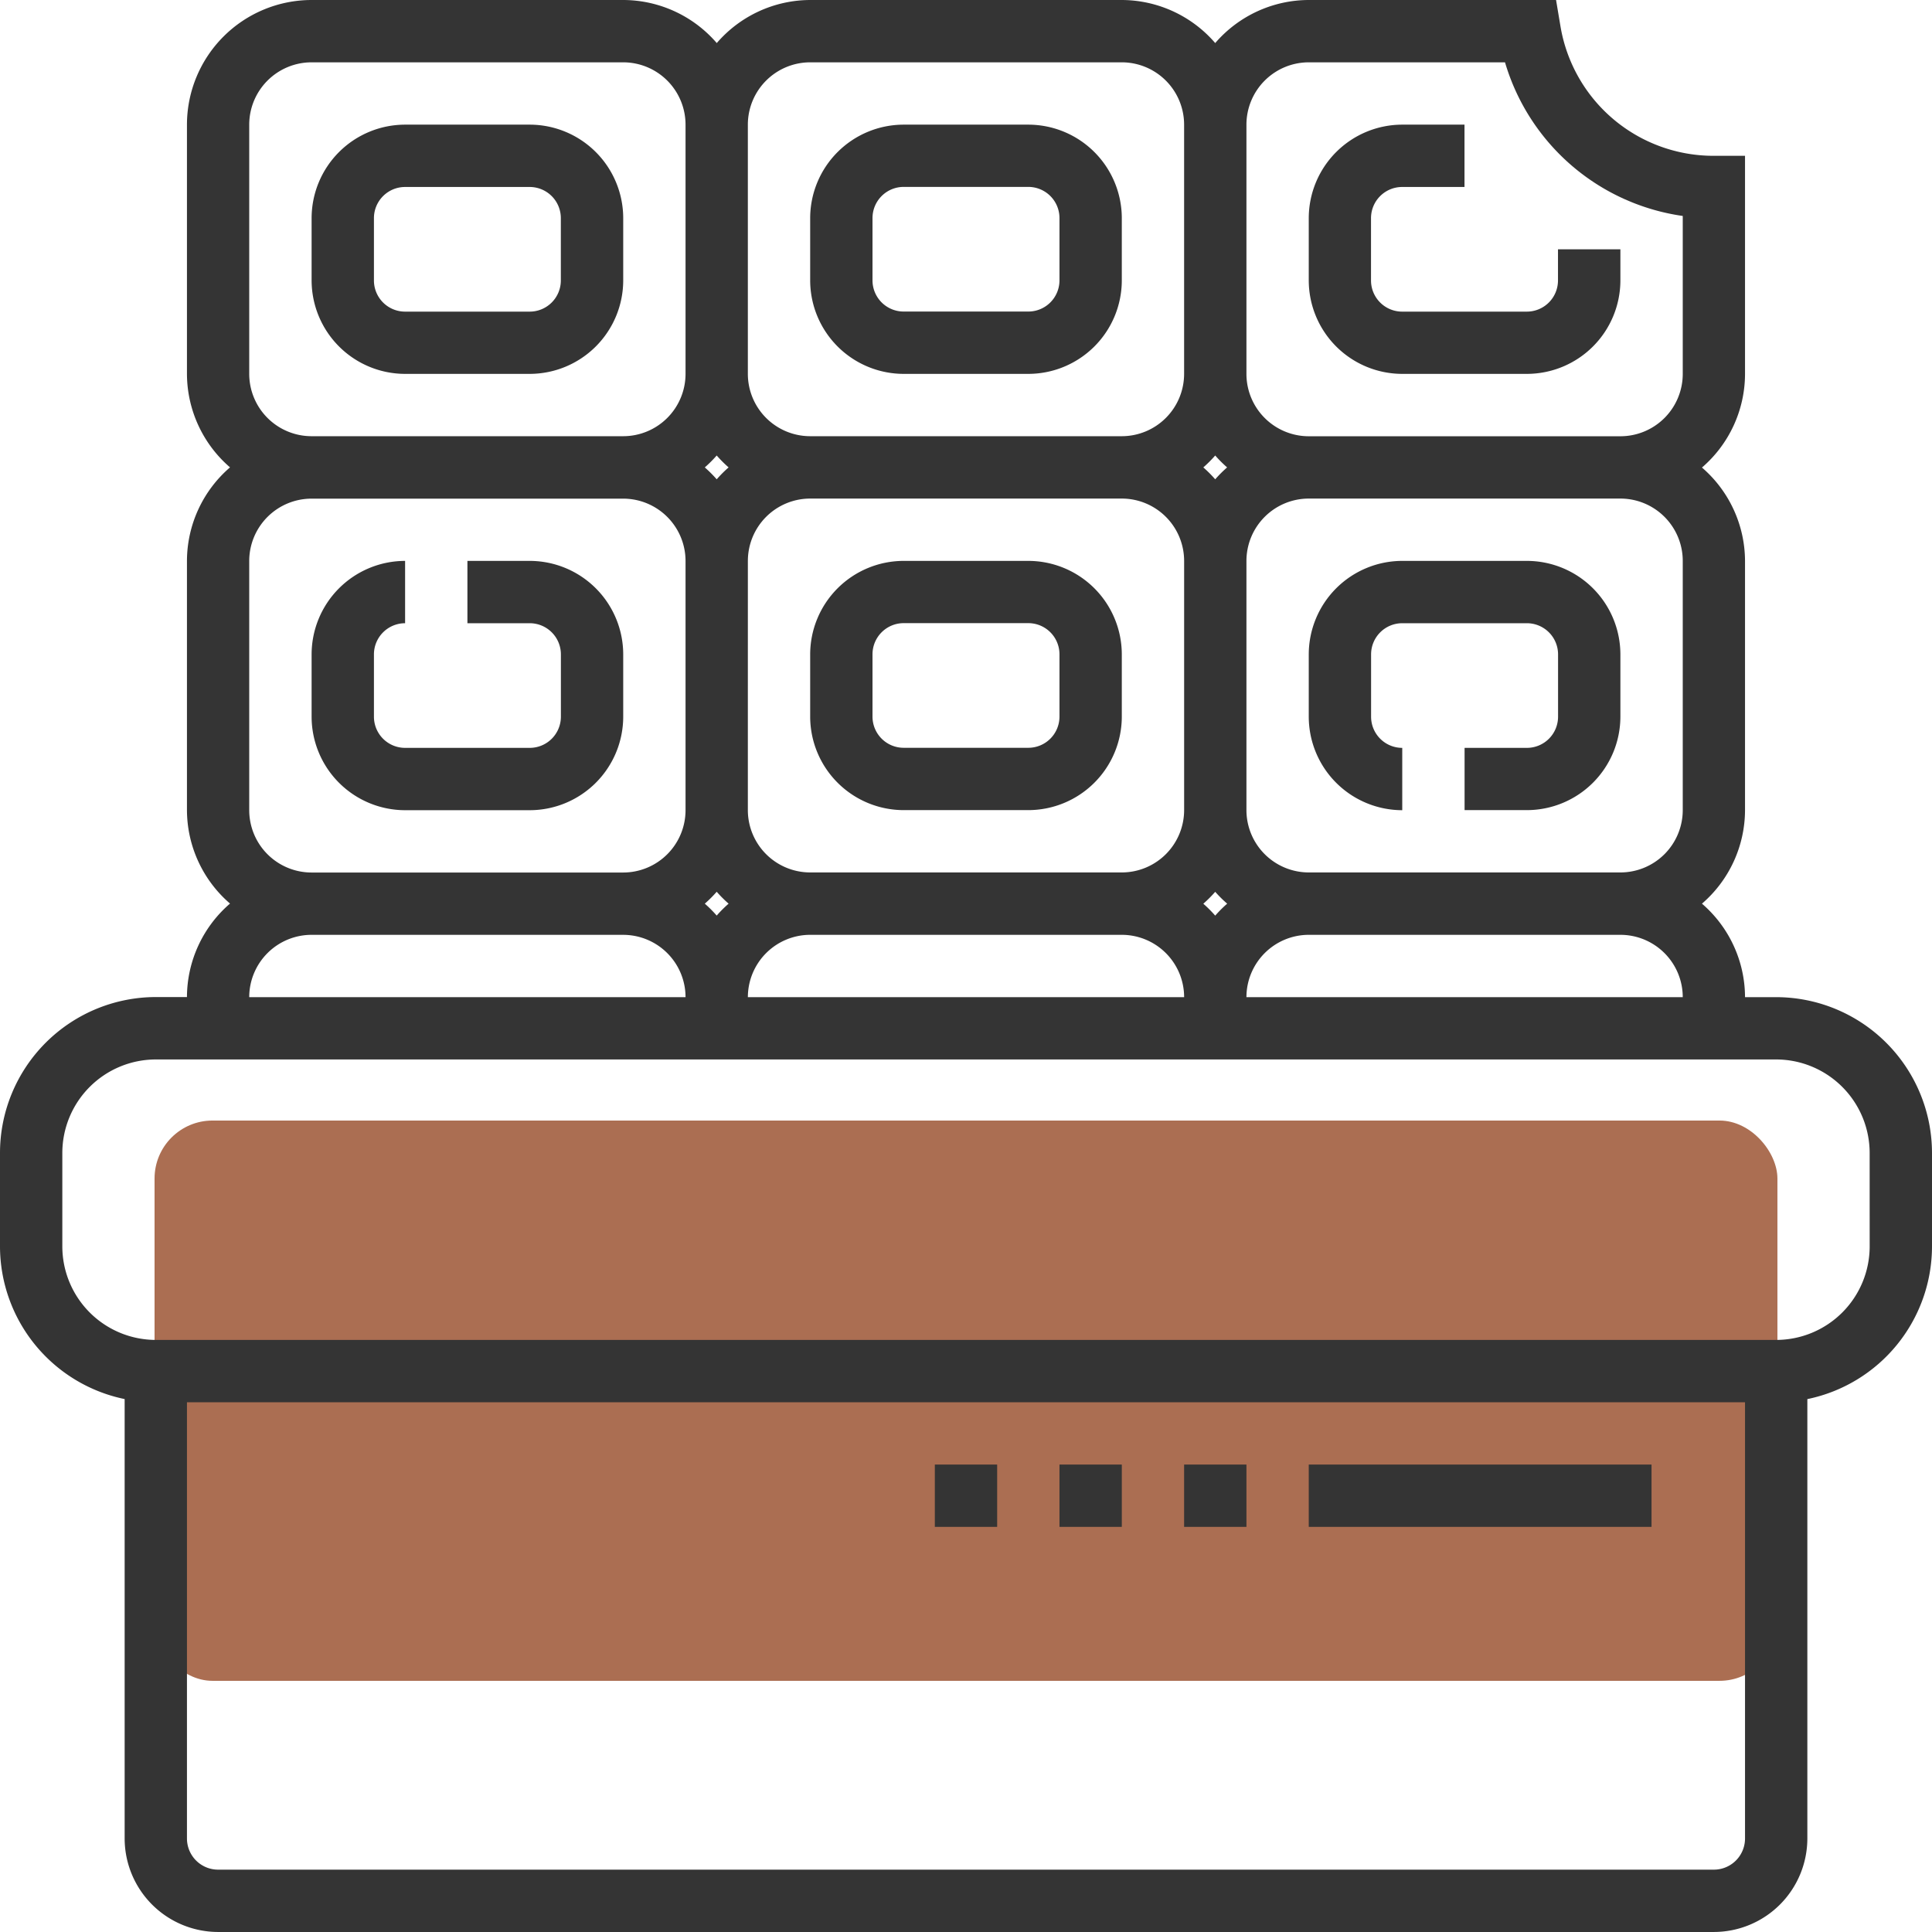
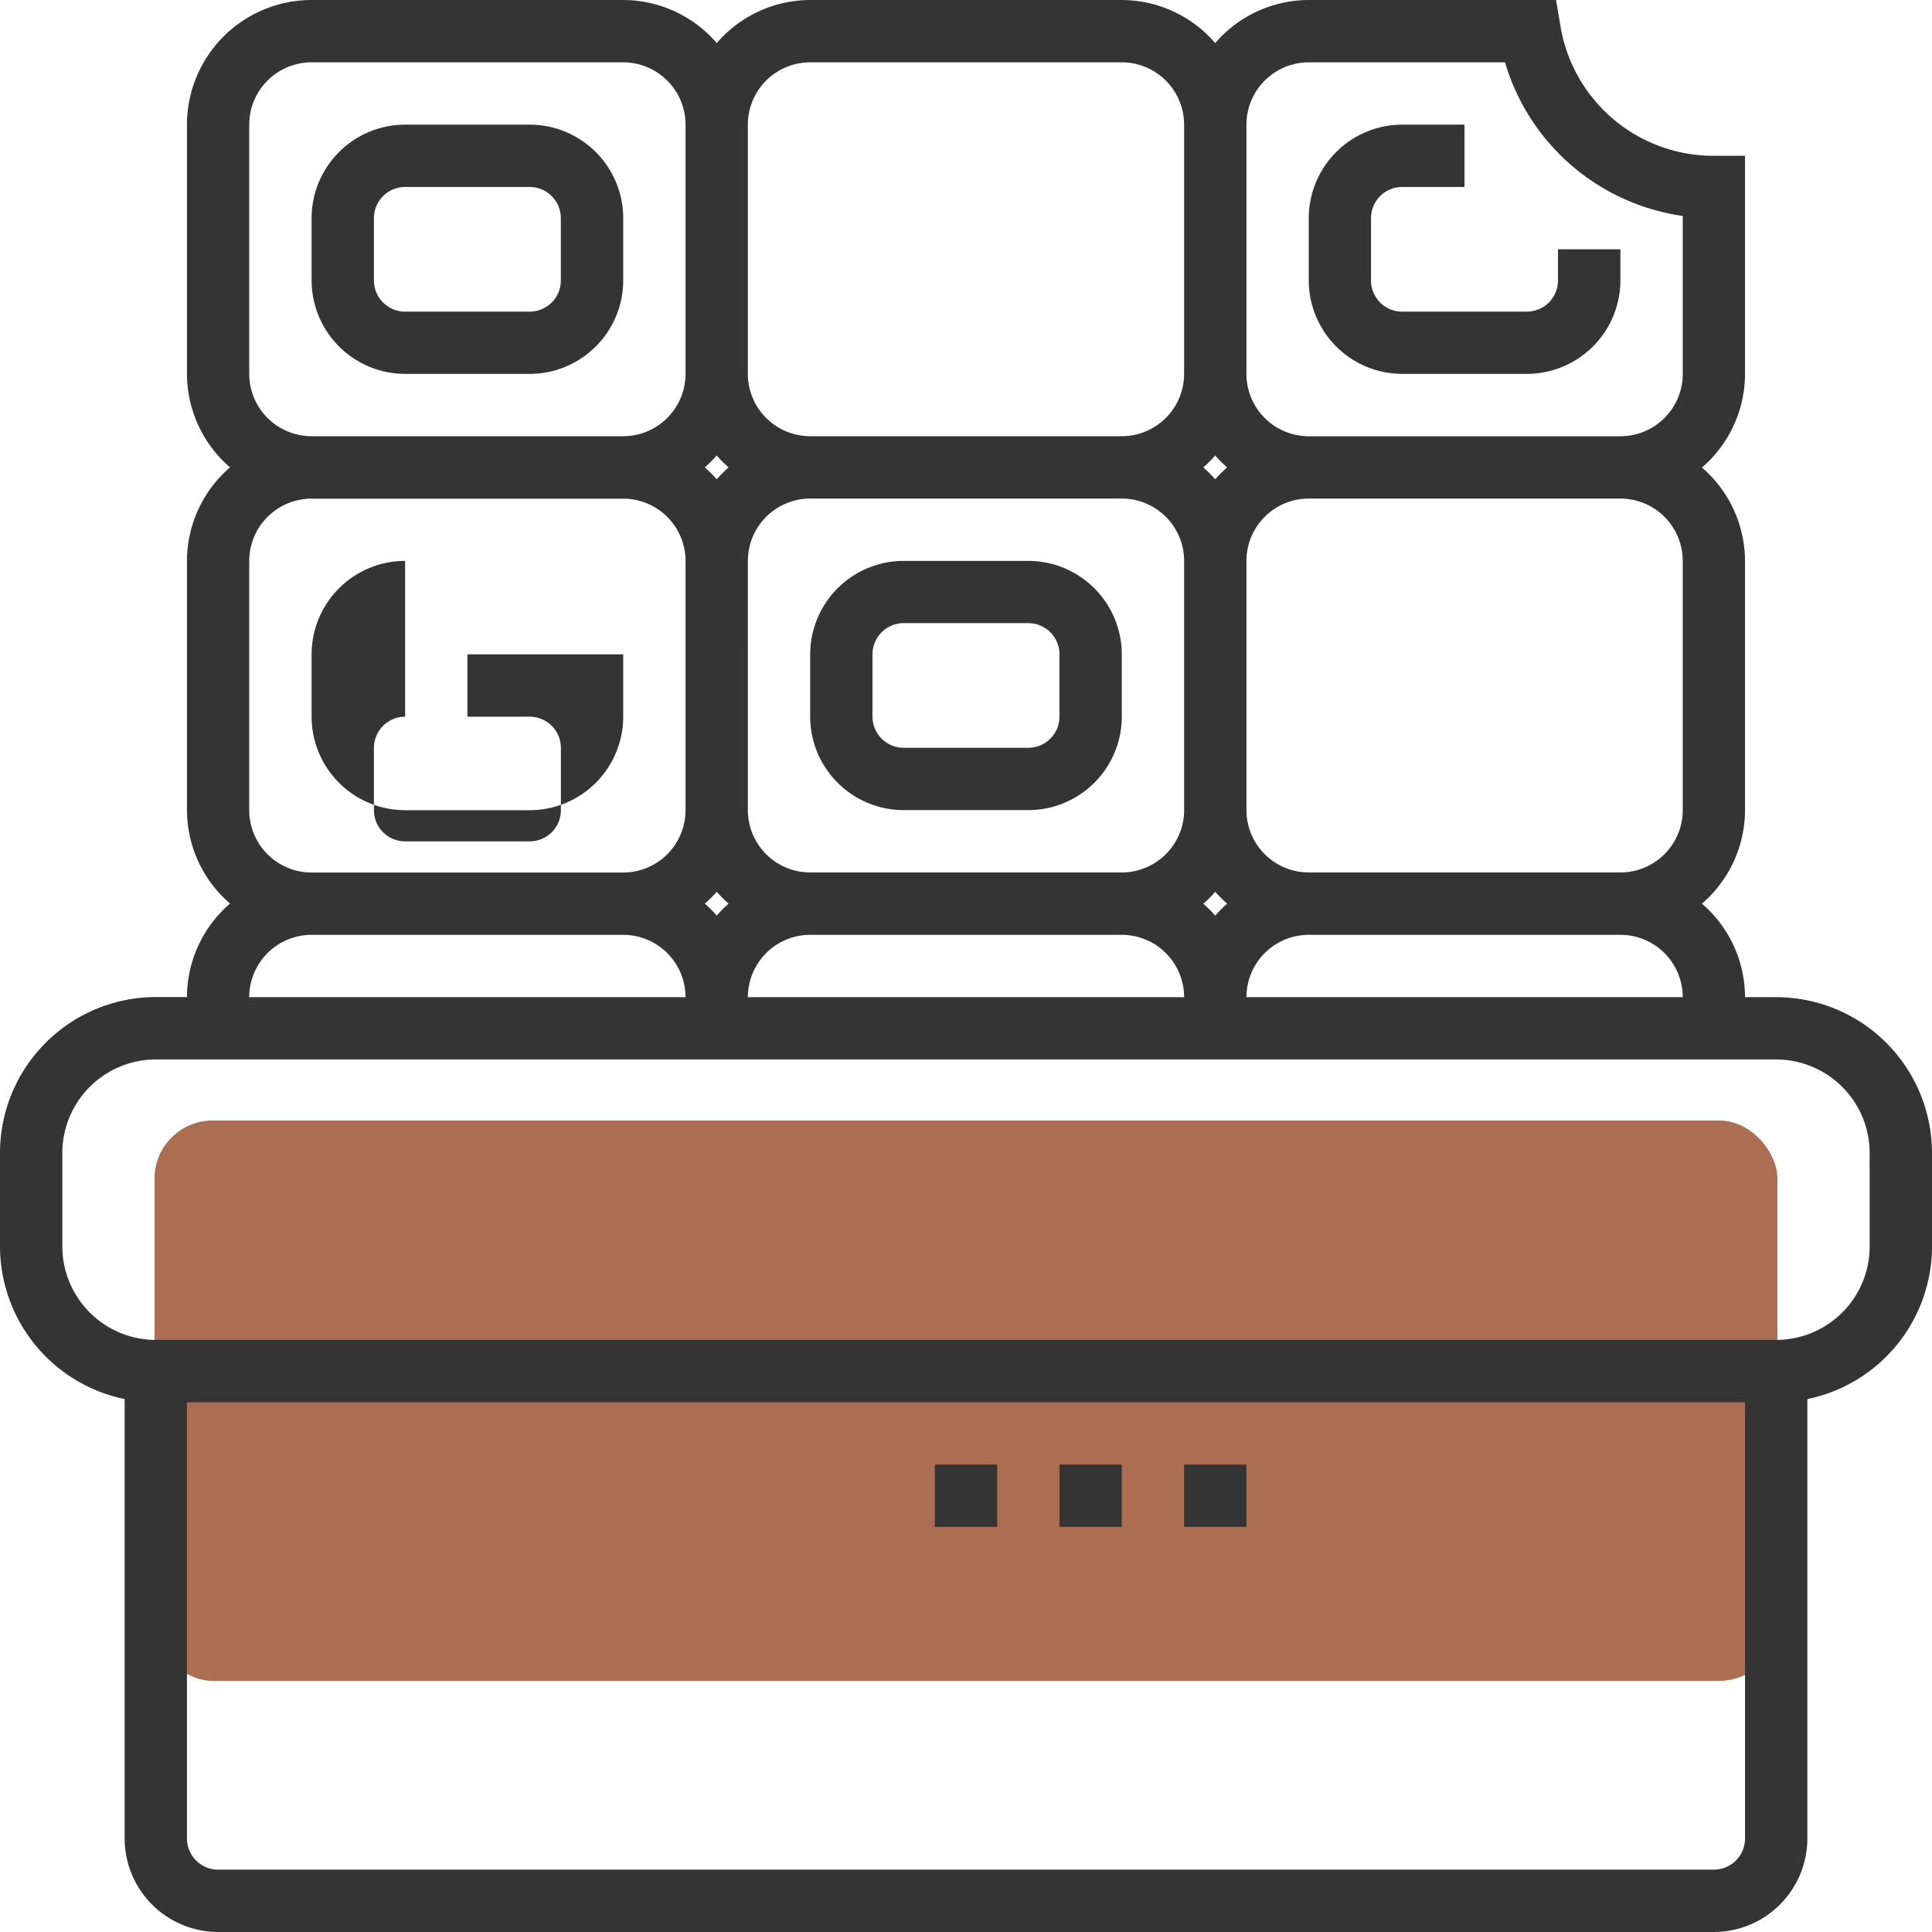
<svg xmlns="http://www.w3.org/2000/svg" id="chocolate" width="100.001" height="100" viewBox="0 0 100.001 100">
  <g id="Group_1" data-name="Group 1" transform="translate(8 58)">
    <rect id="Rectangle_5" data-name="Rectangle 5" width="84" height="29" rx="3" fill="#ab6e52" />
  </g>
  <g id="Group_2" data-name="Group 2">
    <path id="Path_27" data-name="Path 27" d="M91.935,51.613H90.323a6.409,6.409,0,0,0-2.229-4.839,6.409,6.409,0,0,0,2.229-4.839v-12.9A6.409,6.409,0,0,0,88.094,24.2a6.409,6.409,0,0,0,2.229-4.839V8.065H88.71a8.031,8.031,0,0,1-7.942-6.719L80.542,0h-12.8A6.409,6.409,0,0,0,62.9,2.229,6.409,6.409,0,0,0,58.065,0H41.935A6.409,6.409,0,0,0,37.1,2.229,6.409,6.409,0,0,0,32.258,0H16.129A6.458,6.458,0,0,0,9.677,6.452v12.9a6.409,6.409,0,0,0,2.229,4.839A6.409,6.409,0,0,0,9.677,29.03v12.9a6.409,6.409,0,0,0,2.229,4.839,6.409,6.409,0,0,0-2.229,4.839H8.065A8.074,8.074,0,0,0,0,59.677v4.839a8.08,8.08,0,0,0,6.452,7.9V95.161A4.845,4.845,0,0,0,11.29,100H88.71a4.845,4.845,0,0,0,4.839-4.839V72.418a8.078,8.078,0,0,0,6.452-7.9V59.677A8.074,8.074,0,0,0,91.935,51.613Zm-4.839,0H64.516a3.229,3.229,0,0,1,3.226-3.226H83.871A3.229,3.229,0,0,1,87.1,51.613ZM36.481,46.774a6.533,6.533,0,0,0,.616-.616,6.535,6.535,0,0,0,.616.616,6.534,6.534,0,0,0-.616.616,6.534,6.534,0,0,0-.616-.616Zm0-22.581a6.533,6.533,0,0,0,.616-.616,6.535,6.535,0,0,0,.616.616,6.534,6.534,0,0,0-.616.616,6.533,6.533,0,0,0-.616-.615Zm2.229,4.839a3.229,3.229,0,0,1,3.226-3.226H58.065a3.229,3.229,0,0,1,3.226,3.226v12.9a3.229,3.229,0,0,1-3.226,3.226H41.935a3.229,3.229,0,0,1-3.226-3.226ZM62.9,23.577a6.534,6.534,0,0,0,.616.616,6.534,6.534,0,0,0-.616.616,6.533,6.533,0,0,0-.616-.616,6.534,6.534,0,0,0,.616-.616Zm.616,23.2a6.535,6.535,0,0,0-.616.616,6.535,6.535,0,0,0-.616-.616,6.534,6.534,0,0,0,.616-.616,6.534,6.534,0,0,0,.619.613Zm-21.581,1.61h16.13a3.229,3.229,0,0,1,3.226,3.226H38.71a3.229,3.229,0,0,1,3.225-3.226ZM87.1,29.032v12.9a3.229,3.229,0,0,1-3.226,3.226H67.742a3.229,3.229,0,0,1-3.226-3.226v-12.9a3.229,3.229,0,0,1,3.226-3.226H83.871A3.229,3.229,0,0,1,87.1,29.032ZM67.742,3.226H77.9a11.242,11.242,0,0,0,9.2,7.952v8.177a3.229,3.229,0,0,1-3.226,3.226H67.742a3.229,3.229,0,0,1-3.226-3.226V6.452a3.229,3.229,0,0,1,3.226-3.226Zm-25.806,0H58.065A3.229,3.229,0,0,1,61.29,6.452v12.9a3.229,3.229,0,0,1-3.226,3.226H41.935a3.229,3.229,0,0,1-3.226-3.226V6.452a3.229,3.229,0,0,1,3.226-3.226ZM12.9,19.355V6.452a3.229,3.229,0,0,1,3.226-3.226H32.258a3.229,3.229,0,0,1,3.226,3.226v12.9a3.229,3.229,0,0,1-3.226,3.226H16.129A3.229,3.229,0,0,1,12.9,19.355Zm0,22.581v-12.9a3.229,3.229,0,0,1,3.226-3.226H32.258a3.229,3.229,0,0,1,3.226,3.226v12.9a3.229,3.229,0,0,1-3.226,3.226H16.129A3.229,3.229,0,0,1,12.9,41.935Zm3.226,6.452H32.258a3.229,3.229,0,0,1,3.226,3.226H12.9a3.229,3.229,0,0,1,3.229-3.227ZM88.71,96.774H11.29a1.613,1.613,0,0,1-1.613-1.613V72.581H90.323v22.58a1.613,1.613,0,0,1-1.613,1.613Zm8.065-32.258a4.845,4.845,0,0,1-4.839,4.839H8.065a4.845,4.845,0,0,1-4.839-4.839V59.677a4.845,4.845,0,0,1,4.839-4.839h83.87a4.845,4.845,0,0,1,4.839,4.839Z" fill="#343434" />
-     <rect id="Rectangle_1" data-name="Rectangle 1" width="17.742" height="3.226" transform="translate(67.742 75.806)" fill="#343434" />
    <rect id="Rectangle_2" data-name="Rectangle 2" width="3.226" height="3.226" transform="translate(61.29 75.806)" fill="#343434" />
    <rect id="Rectangle_3" data-name="Rectangle 3" width="3.226" height="3.226" transform="translate(54.839 75.806)" fill="#343434" />
    <rect id="Rectangle_4" data-name="Rectangle 4" width="3.226" height="3.226" transform="translate(48.387 75.806)" fill="#343434" />
    <path id="Path_28" data-name="Path 28" d="M96.129,36.839A4.845,4.845,0,0,0,91.29,32H84.839A4.845,4.845,0,0,0,80,36.839v3.226A4.845,4.845,0,0,0,84.839,44.9H91.29a4.845,4.845,0,0,0,4.839-4.839ZM92.9,40.065a1.613,1.613,0,0,1-1.613,1.613H84.839a1.613,1.613,0,0,1-1.613-1.613V36.839a1.613,1.613,0,0,1,1.613-1.613H91.29a1.613,1.613,0,0,1,1.61,1.613Z" transform="translate(-63.871 -25.548)" fill="#343434" />
-     <path id="Path_29" data-name="Path 29" d="M212.839,44.9h6.452a4.845,4.845,0,0,0,4.839-4.839V36.839A4.845,4.845,0,0,0,219.29,32h-6.452A4.845,4.845,0,0,0,208,36.839v3.226A4.845,4.845,0,0,0,212.839,44.9Zm-1.613-8.065a1.614,1.614,0,0,1,1.613-1.613h6.452a1.614,1.614,0,0,1,1.613,1.613v3.226a1.614,1.614,0,0,1-1.613,1.613h-6.452a1.614,1.614,0,0,1-1.613-1.613Z" transform="translate(-166.065 -25.548)" fill="#343434" />
    <path id="Path_30" data-name="Path 30" d="M340.839,44.9h6.452a4.845,4.845,0,0,0,4.839-4.839V38.452H348.9v1.613a1.614,1.614,0,0,1-1.613,1.613h-6.452a1.613,1.613,0,0,1-1.613-1.613V36.839a1.613,1.613,0,0,1,1.613-1.613h3.226V32h-3.226A4.845,4.845,0,0,0,336,36.839v3.226A4.845,4.845,0,0,0,340.839,44.9Z" transform="translate(-268.258 -25.548)" fill="#343434" />
-     <path id="Path_31" data-name="Path 31" d="M96.129,148.839A4.845,4.845,0,0,0,91.29,144H88.065v3.226H91.29a1.614,1.614,0,0,1,1.613,1.613v3.226a1.614,1.614,0,0,1-1.613,1.613H84.839a1.614,1.614,0,0,1-1.613-1.613v-3.226a1.614,1.614,0,0,1,1.613-1.613V144A4.845,4.845,0,0,0,80,148.839v3.226a4.845,4.845,0,0,0,4.839,4.839H91.29a4.845,4.845,0,0,0,4.839-4.839Z" transform="translate(-63.871 -114.968)" fill="#343434" />
+     <path id="Path_31" data-name="Path 31" d="M96.129,148.839H88.065v3.226H91.29a1.614,1.614,0,0,1,1.613,1.613v3.226a1.614,1.614,0,0,1-1.613,1.613H84.839a1.614,1.614,0,0,1-1.613-1.613v-3.226a1.614,1.614,0,0,1,1.613-1.613V144A4.845,4.845,0,0,0,80,148.839v3.226a4.845,4.845,0,0,0,4.839,4.839H91.29a4.845,4.845,0,0,0,4.839-4.839Z" transform="translate(-63.871 -114.968)" fill="#343434" />
    <path id="Path_32" data-name="Path 32" d="M212.839,156.9h6.452a4.845,4.845,0,0,0,4.839-4.839v-3.226A4.845,4.845,0,0,0,219.29,144h-6.452A4.845,4.845,0,0,0,208,148.839v3.226A4.845,4.845,0,0,0,212.839,156.9Zm-1.613-8.065a1.614,1.614,0,0,1,1.613-1.613h6.452a1.614,1.614,0,0,1,1.613,1.613v3.226a1.614,1.614,0,0,1-1.613,1.613h-6.452a1.614,1.614,0,0,1-1.613-1.613Z" transform="translate(-166.065 -114.968)" fill="#343434" />
-     <path id="Path_33" data-name="Path 33" d="M336,152.065a4.845,4.845,0,0,0,4.839,4.839v-3.226a1.613,1.613,0,0,1-1.613-1.613v-3.226a1.613,1.613,0,0,1,1.613-1.613h6.452a1.614,1.614,0,0,1,1.613,1.613v3.226a1.614,1.614,0,0,1-1.613,1.613h-3.226V156.9h3.226a4.845,4.845,0,0,0,4.839-4.839v-3.226A4.845,4.845,0,0,0,347.29,144h-6.452A4.845,4.845,0,0,0,336,148.839Z" transform="translate(-268.258 -114.968)" fill="#343434" />
  </g>
</svg>